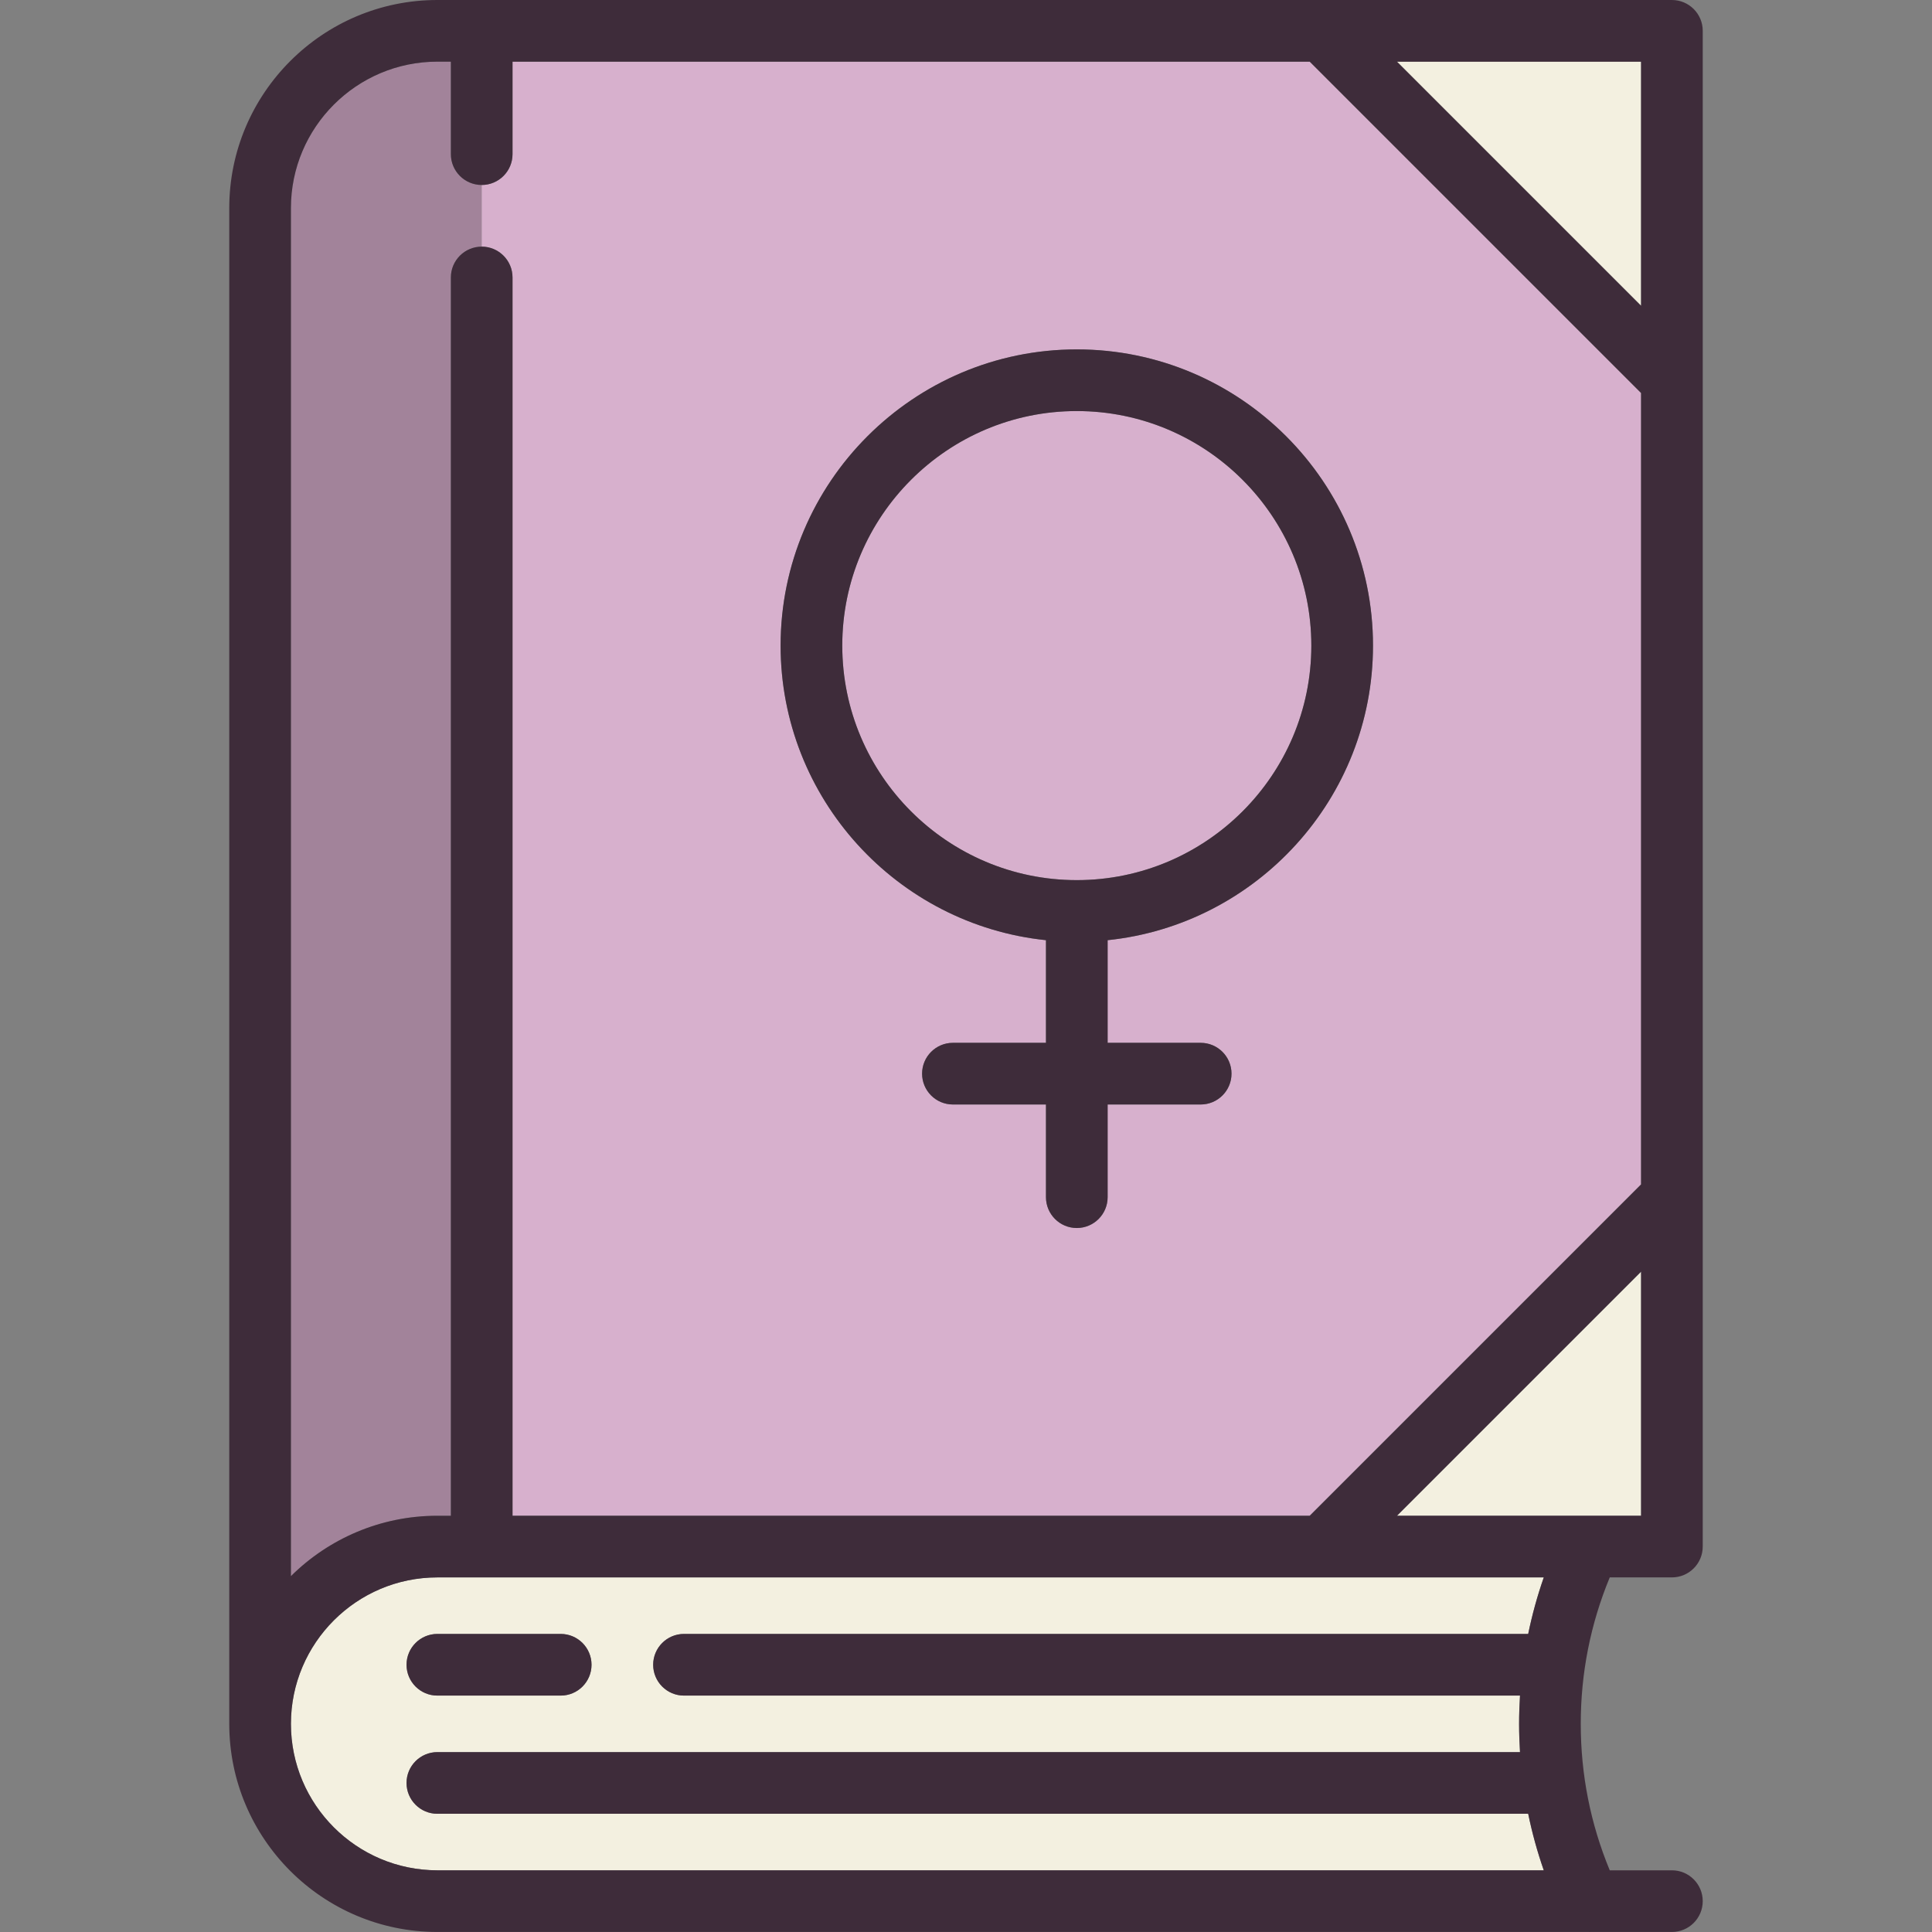
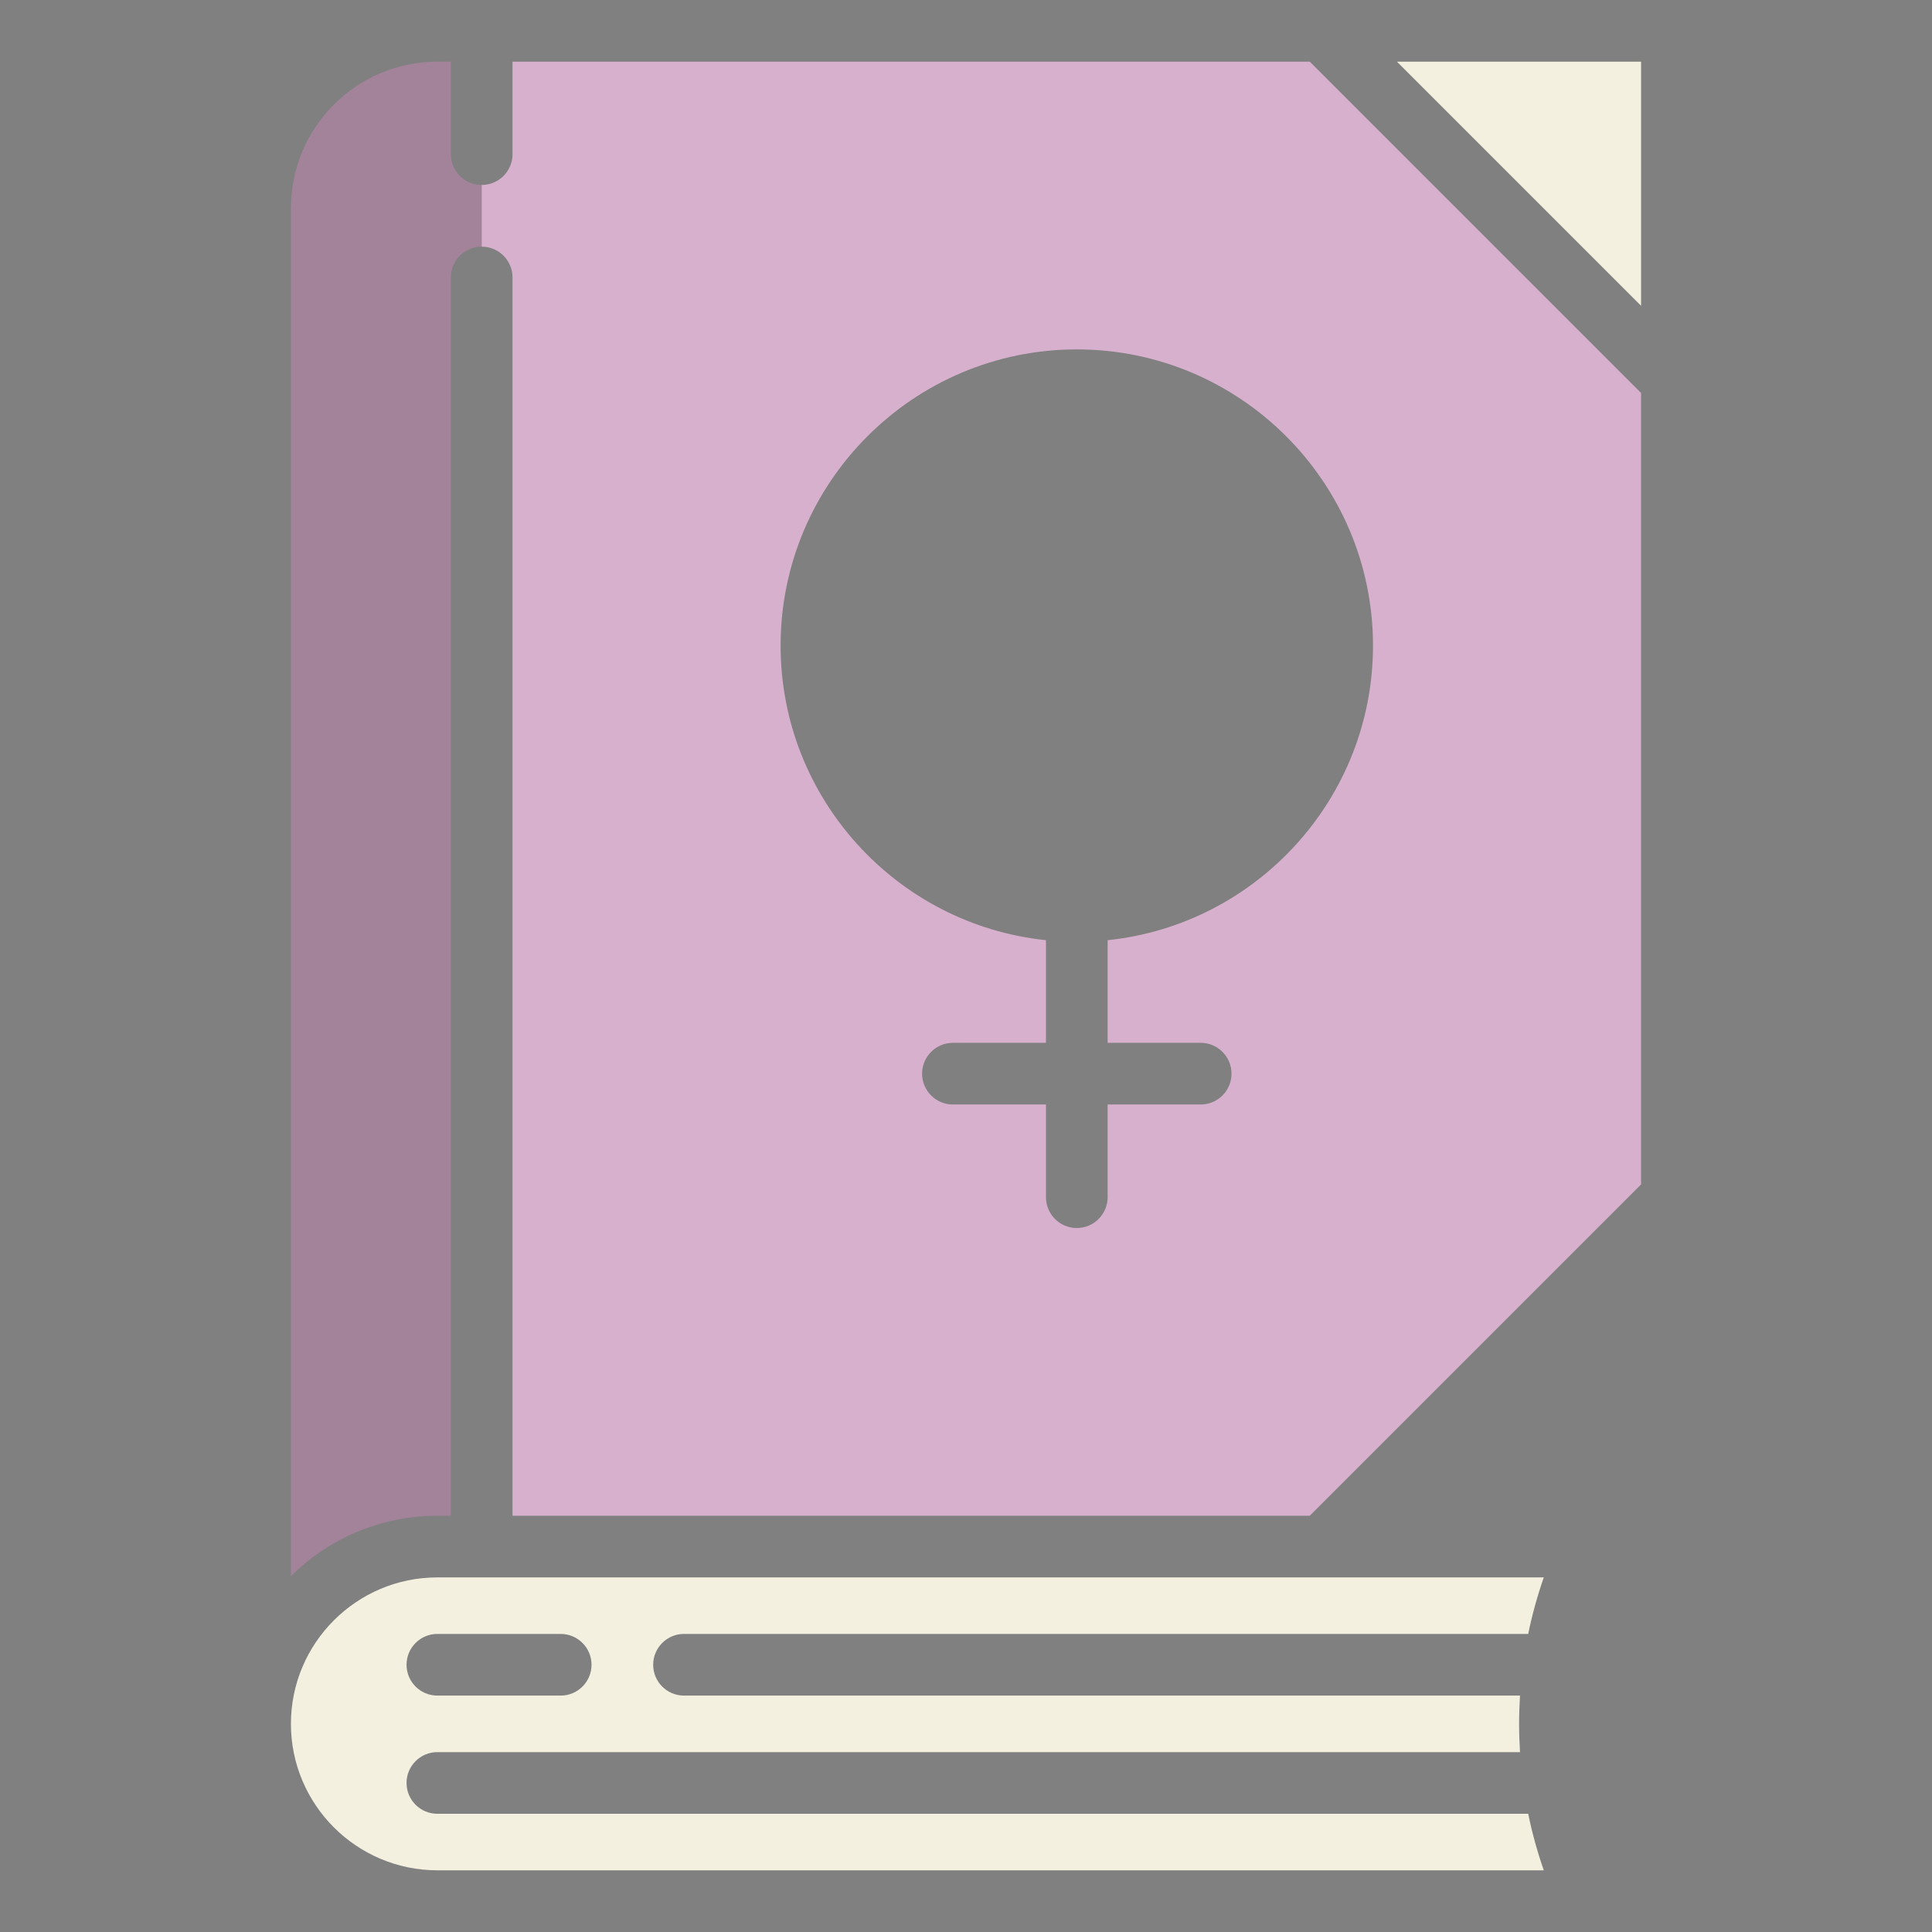
<svg xmlns="http://www.w3.org/2000/svg" version="1.1" id="Capa_1" x="0px" y="0px" viewBox="0 0 470.008 470.008" style="enable-background:new 0 0 470.008 470.008;" xml:space="preserve">
  <rect x="0" y="0" width="470.008" height="470.008" fill="#808080" stroke="none" />
  <g>
    <path style="fill:#F3F0E0;" d="M106.402,383.744c-19.646,0-35.628,15.982-35.628,35.628S86.757,455,106.402,455h269.164   c-1.574-4.506-2.836-9.095-3.793-13.752H106.402c-4.142,0-7.5-3.358-7.5-7.5s3.358-7.5,7.5-7.5H369.78   c-0.142-2.28-0.221-4.571-0.221-6.876s0.079-4.596,0.221-6.876H166.402c-4.142,0-7.5-3.358-7.5-7.5s3.358-7.5,7.5-7.5h205.371   c0.957-4.657,2.219-9.246,3.793-13.752H106.402z M136.402,412.496h-30c-4.142,0-7.5-3.358-7.5-7.5s3.358-7.5,7.5-7.5h30   c4.142,0,7.5,3.358,7.5,7.5S140.544,412.496,136.402,412.496z" />
    <path style="fill:#A2839A;" d="M109.684,368.744V67.5c0-4.142,3.358-7.5,7.5-7.5V45c-4.142,0-7.5-3.358-7.5-7.5V15h-3.282   c-19.646,0-35.628,15.982-35.628,35.628v332.808c9.155-9.077,21.748-14.691,35.628-14.691H109.684z" />
    <path style="fill:#D7B0CD;" d="M117.184,60c4.142,0,7.5,3.358,7.5,7.5v301.244h193.942l80.607-80.607V95.607L318.627,15H124.684   v22.5c0,4.142-3.358,7.5-7.5,7.5V60z M261.959,85c39.732,0,72.057,32.324,72.057,72.057c0,37.2-28.336,67.902-64.557,71.666v24.972   h22.636c4.143,0,7.5,3.358,7.5,7.5s-3.357,7.5-7.5,7.5h-22.636v22.55c0,4.142-3.357,7.5-7.5,7.5c-4.143,0-7.5-3.358-7.5-7.5v-22.55   h-22.636c-4.142,0-7.5-3.358-7.5-7.5s3.358-7.5,7.5-7.5h22.636v-24.972c-36.221-3.763-64.557-34.466-64.557-71.666   C189.903,117.324,222.227,85,261.959,85z" />
-     <path style="fill:#D7B0CD;" d="M261.959,214.113c31.461,0,57.057-25.596,57.057-57.057S293.42,100,261.959,100   s-57.057,25.596-57.057,57.057S230.498,214.113,261.959,214.113z" />
-     <polygon style="fill:#F3F0E0;" points="339.841,368.744 399.234,368.744 399.234,309.351  " />
    <polygon style="fill:#F3F0E0;" points="399.234,74.393 399.234,15 339.841,15  " />
-     <path style="fill:#3E2C3A;" d="M136.402,397.496h-30c-4.142,0-7.5,3.358-7.5,7.5s3.358,7.5,7.5,7.5h30c4.142,0,7.5-3.358,7.5-7.5   S140.544,397.496,136.402,397.496z" />
-     <path style="fill:#3E2C3A;" d="M414.234,7.5c0-4.142-3.357-7.5-7.5-7.5H106.402C78.486,0,55.774,22.711,55.774,50.628v368.744   c0,27.917,22.711,50.628,50.628,50.628h280.225c0.037,0.001,0.074,0.008,0.111,0.008c0.048,0,0.096-0.007,0.144-0.008h19.852   c4.143,0,7.5-3.358,7.5-7.5s-3.357-7.5-7.5-7.5h-15.12c-4.68-11.31-7.055-23.272-7.055-35.628c0-12.357,2.375-24.319,7.055-35.628   h15.119c4.143,0,7.5-3.358,7.5-7.5V7.5z M371.773,397.496H166.402c-4.142,0-7.5,3.358-7.5,7.5s3.358,7.5,7.5,7.5H369.78   c-0.142,2.28-0.221,4.571-0.221,6.876s0.079,4.596,0.221,6.876H106.402c-4.142,0-7.5,3.358-7.5,7.5s3.358,7.5,7.5,7.5h265.371   c0.957,4.657,2.219,9.246,3.793,13.752H106.402c-19.646,0-35.628-15.982-35.628-35.628s15.982-35.628,35.628-35.628h269.164   C373.992,388.25,372.73,392.839,371.773,397.496z M70.774,50.628C70.774,30.982,86.757,15,106.402,15h3.282v22.5   c0,4.142,3.358,7.5,7.5,7.5c4.142,0,7.5-3.358,7.5-7.5V15h193.942l80.607,80.607v192.53l-80.607,80.607H124.684V67.5   c0-4.142-3.358-7.5-7.5-7.5c-4.142,0-7.5,3.358-7.5,7.5v301.244h-3.282c-13.88,0-26.473,5.614-35.628,14.691V50.628z    M399.234,74.393L339.841,15h59.393V74.393z M339.841,368.744l59.393-59.393v59.393H339.841z" />
-     <path style="fill:#3E2C3A;" d="M254.459,228.722v24.972h-22.636c-4.142,0-7.5,3.358-7.5,7.5s3.358,7.5,7.5,7.5h22.636v22.55   c0,4.142,3.357,7.5,7.5,7.5c4.143,0,7.5-3.358,7.5-7.5v-22.55h22.636c4.143,0,7.5-3.358,7.5-7.5s-3.357-7.5-7.5-7.5h-22.636   v-24.972c36.221-3.763,64.557-34.466,64.557-71.666c0-39.732-32.324-72.057-72.057-72.057s-72.057,32.324-72.057,72.057   C189.903,194.256,218.238,224.959,254.459,228.722z M261.959,100c31.461,0,57.057,25.596,57.057,57.057   s-25.596,57.057-57.057,57.057s-57.057-25.596-57.057-57.057S230.498,100,261.959,100z" />
  </g>
  <g>
</g>
  <g>
</g>
  <g>
</g>
  <g>
</g>
  <g>
</g>
  <g>
</g>
  <g>
</g>
  <g>
</g>
  <g>
</g>
  <g>
</g>
  <g>
</g>
  <g>
</g>
  <g>
</g>
  <g>
</g>
  <g>
</g>
</svg>